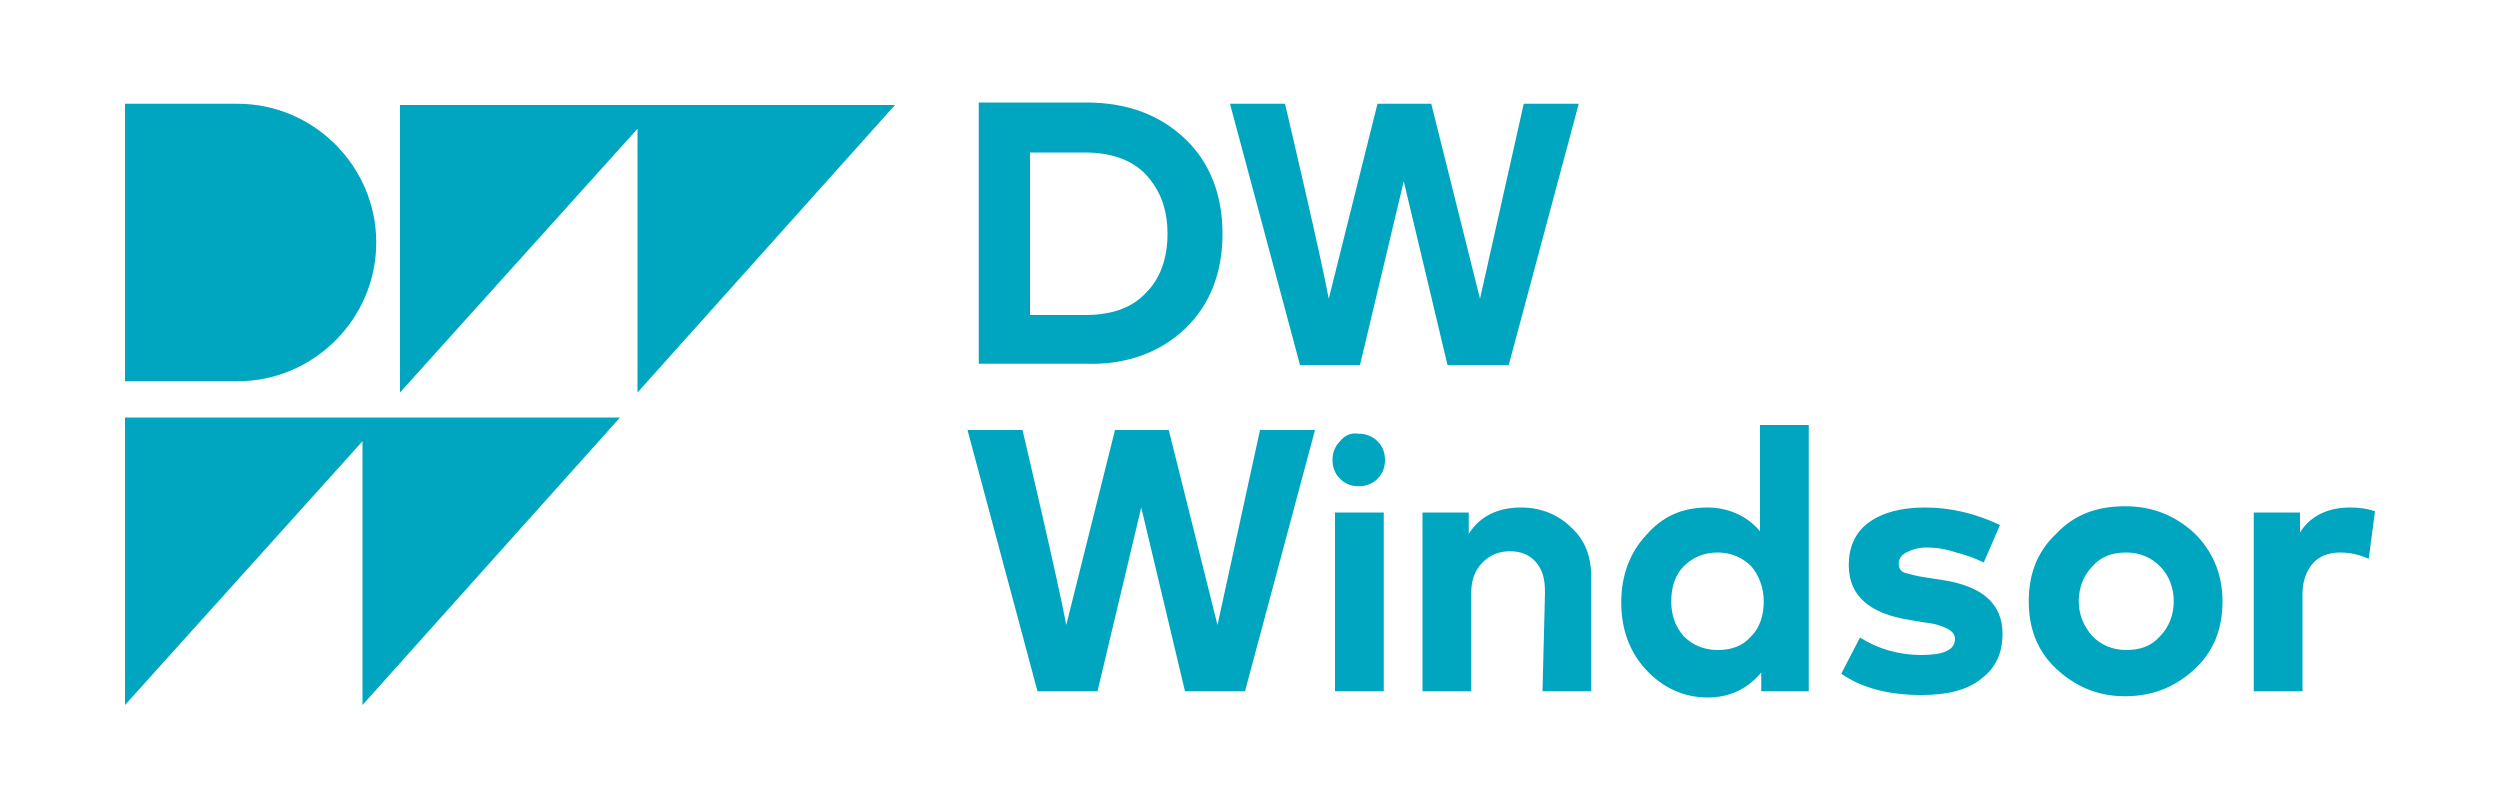
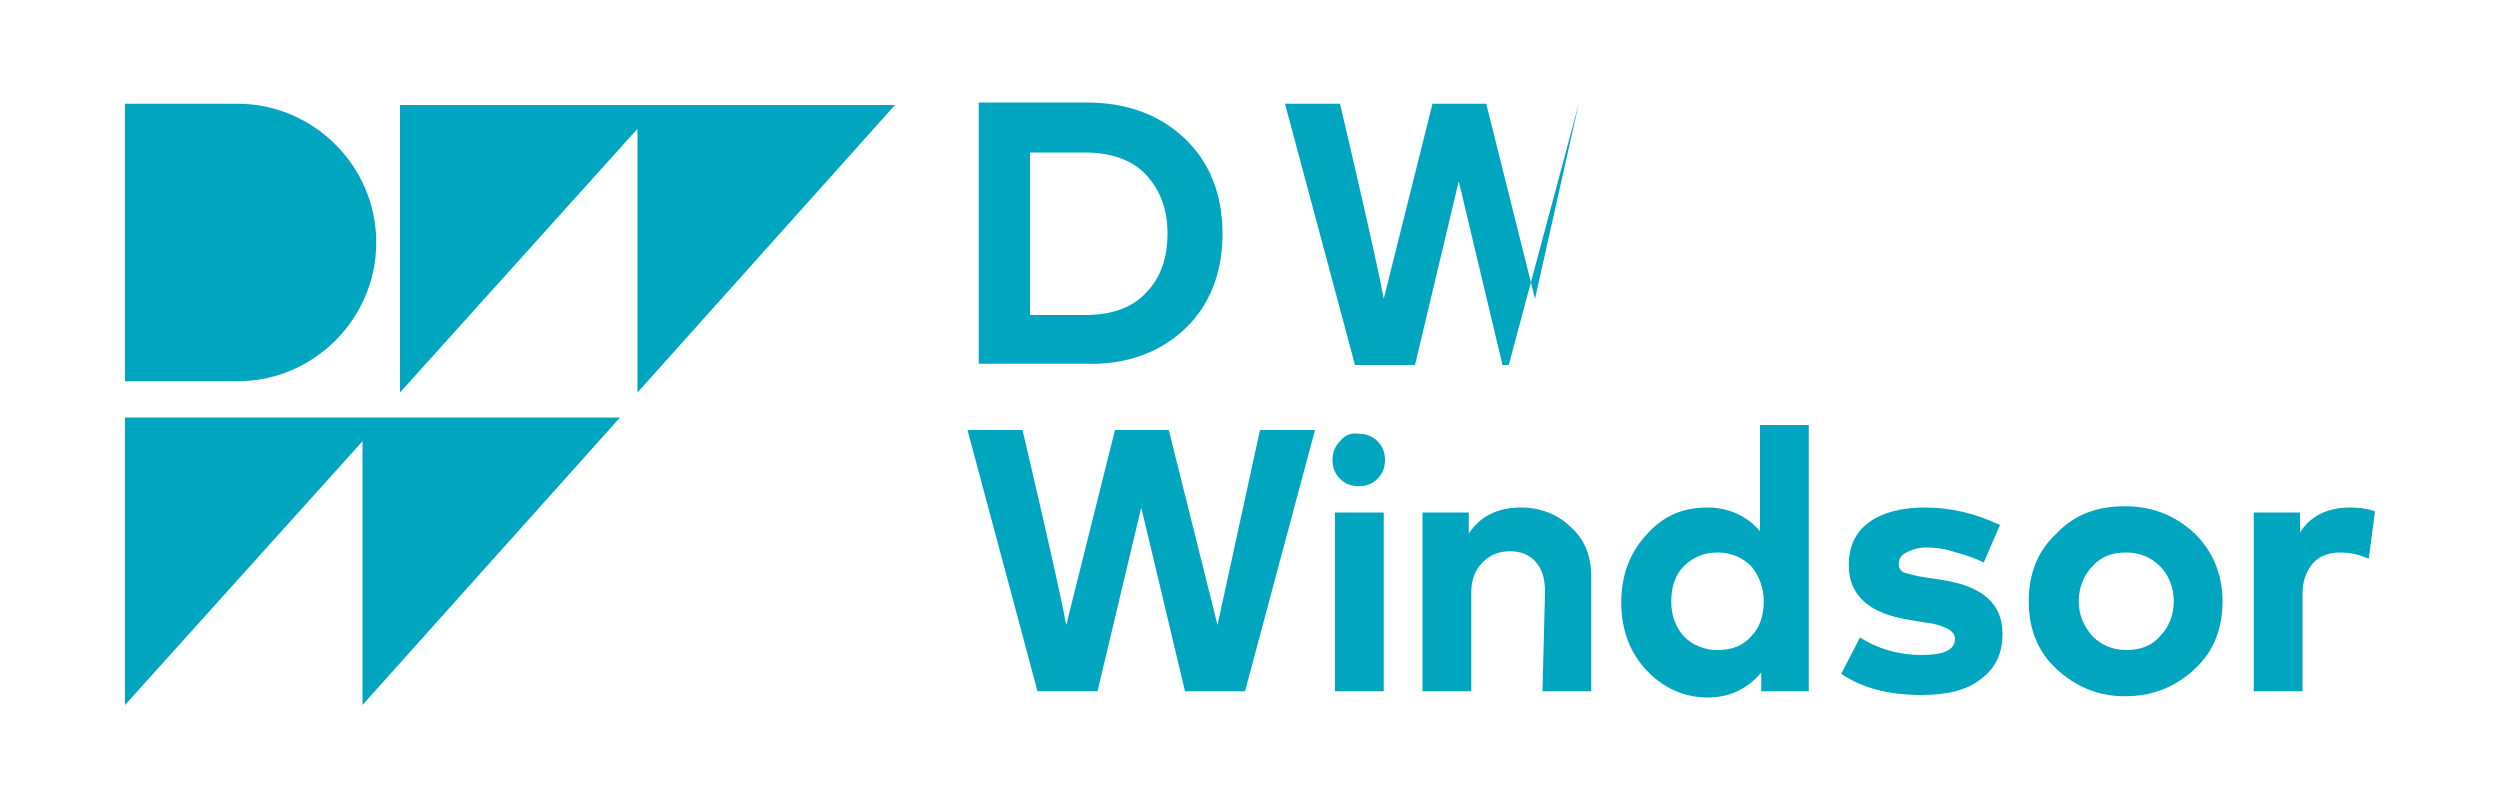
<svg xmlns="http://www.w3.org/2000/svg" version="1.1" id="Layer_1" x="0px" y="0px" viewBox="0 0 200 64.7" style="enable-background:new 0 0 200 64.7;" xml:space="preserve">
  <style type="text/css"> .st0{fill:#00A5C0;} </style>
-   <path class="st0" d="M110.7,41h-3.9v14.3h3.9V41z M107.2,35.3c-0.4,0.4-0.6,0.9-0.6,1.5c0,0.6,0.2,1.1,0.6,1.5 c0.4,0.4,0.9,0.6,1.5,0.6c0.6,0,1.1-0.2,1.5-0.6c0.4-0.4,0.6-0.9,0.6-1.5c0-0.6-0.2-1.1-0.6-1.5c-0.4-0.4-0.9-0.6-1.5-0.6 C108.1,34.6,107.6,34.8,107.2,35.3 M49.6,33.4H10v23l19-21.1v21.1L49.6,33.4z M30.1,19.4c0-6.1-5-11.1-11.1-11.1h-9v22.2h9 C25.1,30.5,30.1,25.5,30.1,19.4 M51,31.4l20.6-23H32v23l19-21.1V31.4z M81.8,34.4h-4.4L83,55.3h4.8l3.5-14.7l3.5,14.7h4.8l5.6-20.9 h-4.4L97.4,50l-3.9-15.6h-4.3L85.3,50C84.7,46.7,81.8,34.4,81.8,34.4 M93.4,18.7c0,2-0.6,3.6-1.7,4.7c-1.1,1.2-2.7,1.8-4.9,1.8h-4.4 V12.2h4.4c2.1,0,3.8,0.6,4.9,1.8C92.8,15.2,93.4,16.7,93.4,18.7 M94.8,26.3c2-1.9,3-4.5,3-7.6s-1-5.7-3-7.6c-2-1.9-4.6-2.9-7.9-2.9 h-8.6v20.9h8.6C90.1,29.2,92.8,28.2,94.8,26.3 M120.7,29.2l5.6-20.9h-4.4l-3.5,15.6l-3.9-15.6h-4.3l-3.9,15.6 c-0.6-3.3-3.5-15.6-3.5-15.6h-4.4l5.6,20.9h4.8l3.5-14.7l3.5,14.7H120.7L120.7,29.2z M123.4,55.3h3.9v-9.1c0-1.7-0.5-3-1.6-4 c-1-1-2.4-1.6-4-1.6c-1.9,0-3.3,0.7-4.2,2.1v-1.7h-3.7v14.3h3.9v-7.9c0-1,0.3-1.8,0.9-2.4c0.6-0.6,1.3-0.9,2.2-0.9 c0.9,0,1.6,0.3,2.1,0.9c0.5,0.6,0.7,1.3,0.7,2.4L123.4,55.3L123.4,55.3L123.4,55.3z M141.1,48.1c0,1.1-0.3,2.1-1,2.8 c-0.7,0.8-1.6,1.1-2.7,1.1s-2-0.4-2.7-1.1c-0.7-0.8-1-1.7-1-2.8c0-1.1,0.3-2.1,1-2.8s1.6-1.1,2.7-1.1c1.1,0,2,0.4,2.7,1.1 C140.7,46,141.1,47,141.1,48.1 M140.9,55.3h3.8V34h-3.9v8.5c-1-1.2-2.5-1.9-4.2-1.9c-2,0-3.6,0.7-4.9,2.2c-1.3,1.4-2,3.2-2,5.4 s0.7,4,2,5.4c1.3,1.4,3,2.2,4.9,2.2c1.8,0,3.2-0.7,4.3-2L140.9,55.3L140.9,55.3L140.9,55.3z M151.9,45.1c0-0.4,0.2-0.7,0.6-0.9 s0.9-0.4,1.6-0.4c0.8,0,1.5,0.1,2.4,0.4c0.8,0.2,1.6,0.5,2.2,0.8l1.3-3c-1.9-0.9-3.9-1.4-6-1.4c-1.9,0-3.4,0.4-4.5,1.2 c-1.1,0.8-1.6,2-1.6,3.4c0,2.5,1.7,3.9,4.9,4.4l1.2,0.2c0.9,0.1,1.4,0.3,1.8,0.5c0.4,0.2,0.6,0.5,0.6,0.8c0,0.9-0.9,1.3-2.7,1.3 c-1.8,0-3.5-0.5-4.9-1.4l-1.5,2.9c1.6,1.1,3.7,1.7,6.4,1.7c2.1,0,3.7-0.4,4.8-1.3c1.2-0.9,1.7-2.1,1.7-3.6c0-2.4-1.6-3.8-4.8-4.3 l-1.3-0.2c-0.8-0.1-1.4-0.3-1.8-0.4C152.1,45.7,151.9,45.5,151.9,45.1 M173.9,48.1c0,1.1-0.4,2.1-1.1,2.8c-0.7,0.8-1.6,1.1-2.7,1.1 c-1.1,0-2-0.4-2.7-1.1c-0.7-0.8-1.1-1.7-1.1-2.8s0.4-2.1,1.1-2.8c0.7-0.8,1.6-1.1,2.7-1.1c1.1,0,2,0.4,2.7,1.1S173.9,47,173.9,48.1 M175.6,53.5c1.5-1.4,2.2-3.2,2.2-5.4c0-2.2-0.8-4-2.2-5.4c-1.5-1.4-3.3-2.2-5.6-2.2s-4.1,0.7-5.5,2.2c-1.5,1.4-2.2,3.2-2.2,5.4 c0,2.2,0.7,4,2.2,5.4c1.5,1.4,3.3,2.2,5.5,2.2C172.3,55.7,174.1,54.9,175.6,53.5 M190,40.9c-0.6-0.2-1.2-0.3-2-0.3 c-1.8,0-3.2,0.7-4,2V41h-3.7v14.3h3.9v-7.8c0-1,0.3-1.8,0.8-2.4s1.3-0.9,2.2-0.9c0.9,0,1.6,0.2,2.3,0.5L190,40.9L190,40.9z" />
+   <path class="st0" d="M110.7,41h-3.9v14.3h3.9V41z M107.2,35.3c-0.4,0.4-0.6,0.9-0.6,1.5c0,0.6,0.2,1.1,0.6,1.5 c0.4,0.4,0.9,0.6,1.5,0.6c0.6,0,1.1-0.2,1.5-0.6c0.4-0.4,0.6-0.9,0.6-1.5c0-0.6-0.2-1.1-0.6-1.5c-0.4-0.4-0.9-0.6-1.5-0.6 C108.1,34.6,107.6,34.8,107.2,35.3 M49.6,33.4H10v23l19-21.1v21.1L49.6,33.4z M30.1,19.4c0-6.1-5-11.1-11.1-11.1h-9v22.2h9 C25.1,30.5,30.1,25.5,30.1,19.4 M51,31.4l20.6-23H32v23l19-21.1V31.4z M81.8,34.4h-4.4L83,55.3h4.8l3.5-14.7l3.5,14.7h4.8l5.6-20.9 h-4.4L97.4,50l-3.9-15.6h-4.3L85.3,50C84.7,46.7,81.8,34.4,81.8,34.4 M93.4,18.7c0,2-0.6,3.6-1.7,4.7c-1.1,1.2-2.7,1.8-4.9,1.8h-4.4 V12.2h4.4c2.1,0,3.8,0.6,4.9,1.8C92.8,15.2,93.4,16.7,93.4,18.7 M94.8,26.3c2-1.9,3-4.5,3-7.6s-1-5.7-3-7.6c-2-1.9-4.6-2.9-7.9-2.9 h-8.6v20.9h8.6C90.1,29.2,92.8,28.2,94.8,26.3 M120.7,29.2l5.6-20.9l-3.5,15.6l-3.9-15.6h-4.3l-3.9,15.6 c-0.6-3.3-3.5-15.6-3.5-15.6h-4.4l5.6,20.9h4.8l3.5-14.7l3.5,14.7H120.7L120.7,29.2z M123.4,55.3h3.9v-9.1c0-1.7-0.5-3-1.6-4 c-1-1-2.4-1.6-4-1.6c-1.9,0-3.3,0.7-4.2,2.1v-1.7h-3.7v14.3h3.9v-7.9c0-1,0.3-1.8,0.9-2.4c0.6-0.6,1.3-0.9,2.2-0.9 c0.9,0,1.6,0.3,2.1,0.9c0.5,0.6,0.7,1.3,0.7,2.4L123.4,55.3L123.4,55.3L123.4,55.3z M141.1,48.1c0,1.1-0.3,2.1-1,2.8 c-0.7,0.8-1.6,1.1-2.7,1.1s-2-0.4-2.7-1.1c-0.7-0.8-1-1.7-1-2.8c0-1.1,0.3-2.1,1-2.8s1.6-1.1,2.7-1.1c1.1,0,2,0.4,2.7,1.1 C140.7,46,141.1,47,141.1,48.1 M140.9,55.3h3.8V34h-3.9v8.5c-1-1.2-2.5-1.9-4.2-1.9c-2,0-3.6,0.7-4.9,2.2c-1.3,1.4-2,3.2-2,5.4 s0.7,4,2,5.4c1.3,1.4,3,2.2,4.9,2.2c1.8,0,3.2-0.7,4.3-2L140.9,55.3L140.9,55.3L140.9,55.3z M151.9,45.1c0-0.4,0.2-0.7,0.6-0.9 s0.9-0.4,1.6-0.4c0.8,0,1.5,0.1,2.4,0.4c0.8,0.2,1.6,0.5,2.2,0.8l1.3-3c-1.9-0.9-3.9-1.4-6-1.4c-1.9,0-3.4,0.4-4.5,1.2 c-1.1,0.8-1.6,2-1.6,3.4c0,2.5,1.7,3.9,4.9,4.4l1.2,0.2c0.9,0.1,1.4,0.3,1.8,0.5c0.4,0.2,0.6,0.5,0.6,0.8c0,0.9-0.9,1.3-2.7,1.3 c-1.8,0-3.5-0.5-4.9-1.4l-1.5,2.9c1.6,1.1,3.7,1.7,6.4,1.7c2.1,0,3.7-0.4,4.8-1.3c1.2-0.9,1.7-2.1,1.7-3.6c0-2.4-1.6-3.8-4.8-4.3 l-1.3-0.2c-0.8-0.1-1.4-0.3-1.8-0.4C152.1,45.7,151.9,45.5,151.9,45.1 M173.9,48.1c0,1.1-0.4,2.1-1.1,2.8c-0.7,0.8-1.6,1.1-2.7,1.1 c-1.1,0-2-0.4-2.7-1.1c-0.7-0.8-1.1-1.7-1.1-2.8s0.4-2.1,1.1-2.8c0.7-0.8,1.6-1.1,2.7-1.1c1.1,0,2,0.4,2.7,1.1S173.9,47,173.9,48.1 M175.6,53.5c1.5-1.4,2.2-3.2,2.2-5.4c0-2.2-0.8-4-2.2-5.4c-1.5-1.4-3.3-2.2-5.6-2.2s-4.1,0.7-5.5,2.2c-1.5,1.4-2.2,3.2-2.2,5.4 c0,2.2,0.7,4,2.2,5.4c1.5,1.4,3.3,2.2,5.5,2.2C172.3,55.7,174.1,54.9,175.6,53.5 M190,40.9c-0.6-0.2-1.2-0.3-2-0.3 c-1.8,0-3.2,0.7-4,2V41h-3.7v14.3h3.9v-7.8c0-1,0.3-1.8,0.8-2.4s1.3-0.9,2.2-0.9c0.9,0,1.6,0.2,2.3,0.5L190,40.9L190,40.9z" />
</svg>